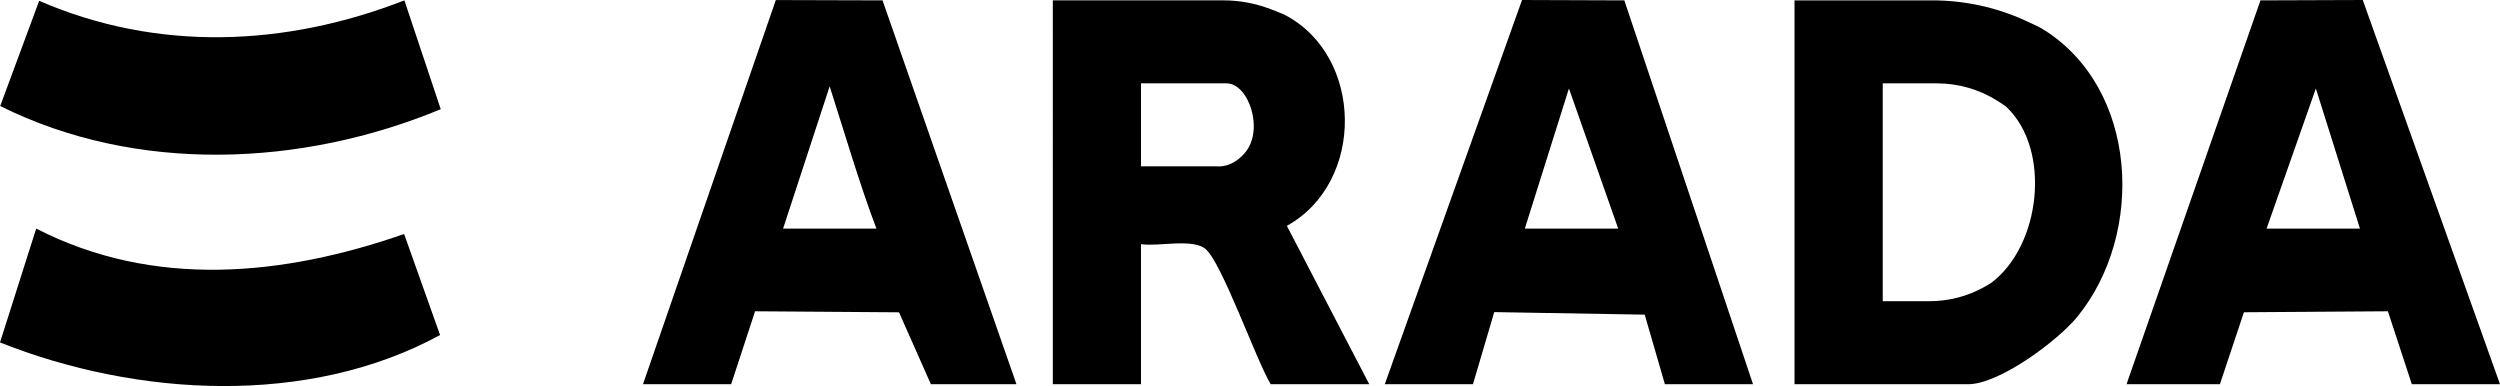
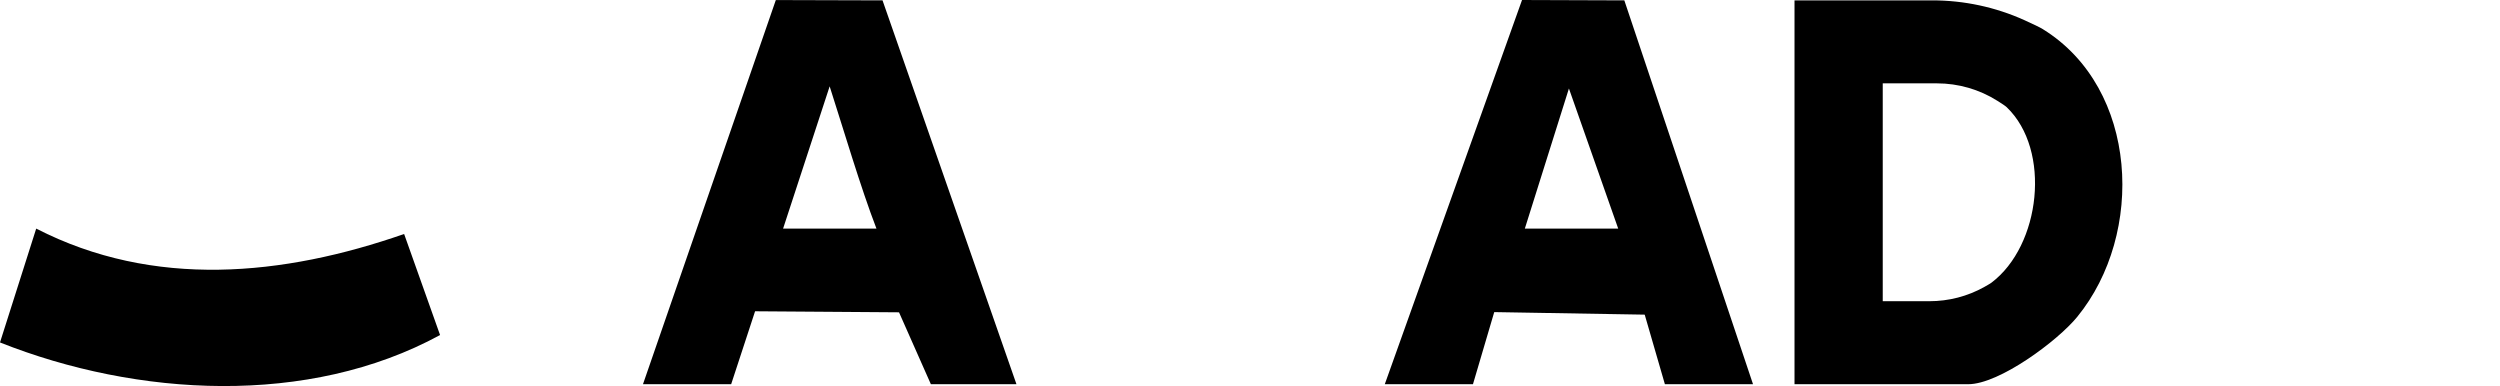
<svg xmlns="http://www.w3.org/2000/svg" id="katman_2" data-name="katman 2" viewBox="0 0 481.97 74.42">
  <g id="katman_1" data-name="katman 1">
    <g>
      <path d="M393.89,5.65c-.57-.36-1.96-1.02-3.62-1.77-5.58-2.52-11.64-3.81-17.76-3.81h-26.55v74h33.5c5.95,0,17.21-8.33,21.01-12.99,13.09-16.03,11.81-44.02-6.59-55.43ZM383.91,54.51c-.19.14-.68.43-1.32.79-3.25,1.83-6.92,2.77-10.64,2.77h-8.98V16.07h10.46c4.12,0,8.17,1.17,11.65,3.37.88.55,1.57,1.01,1.79,1.23,8.64,8.27,6.56,26.68-2.96,33.84Z" />
-       <path d="M263.97,74.07h-19c-2.85-4.78-9.33-23.2-12.49-26.01-2.44-2.18-9.12-.47-12.51-.99v27h-17V.07h32.88c3.1,0,6.18.57,9.08,1.68,1.28.49,2.42.95,2.74,1.11,15.25,7.92,15.55,32.3.42,40.68l15.88,30.52ZM219.97,32.07h14.5c.3,0,2.9.4,5.47-2.53,3.88-4.41.79-13.47-3.47-13.47h-16.5v16Z" />
      <path d="M170.14.07l-20.57-.06-25.61,74.06h17l4.61-14.06,27.75.2,6.14,13.86h16.5L170.14.07ZM150.97,44.07l8.98-27.43s.01.05.02.08c2.55,7.91,6,19.6,9,27.35h-18Z" />
      <path d="M337.97,74.07h-17l-3.89-13.41-29.01-.49-4.1,13.9h-17L293.43,0l19.72.07,24.81,74ZM311.97,44.07l-9.5-27.01-8.5,27.01h18Z" />
-       <path d="M409.97,74.07L435.79.07,455.51,0l26.46,74.07h-17l-4.61-14.06-27.76.19-4.63,13.87h-18ZM454.97,44.07l-8.5-27.01-9.5,27.01h18Z" />
      <g>
-         <path d="M77.96.07l7.01,20.98C58.14,32.18,26.28,33.52.04,20.44L7.55.16c22.81,9.89,47.51,8.84,70.41-.09Z" />
        <path d="M77.91,45.11l6.93,19.48c-25.4,13.83-58.43,11.92-84.84,1.43l6.98-21.95c22.66,11.63,47.63,9.16,70.93,1.04Z" />
      </g>
    </g>
  </g>
</svg>